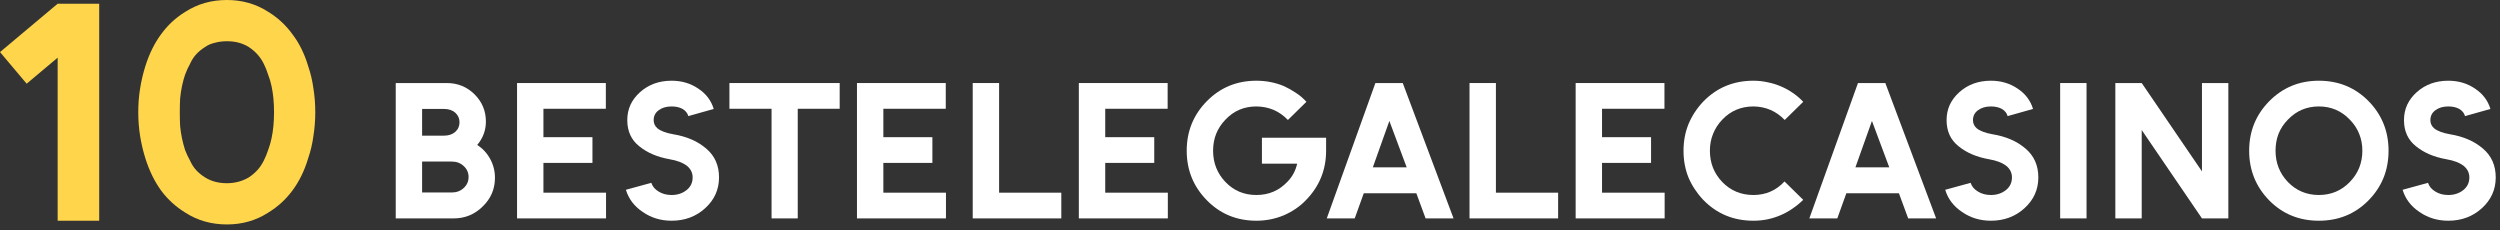
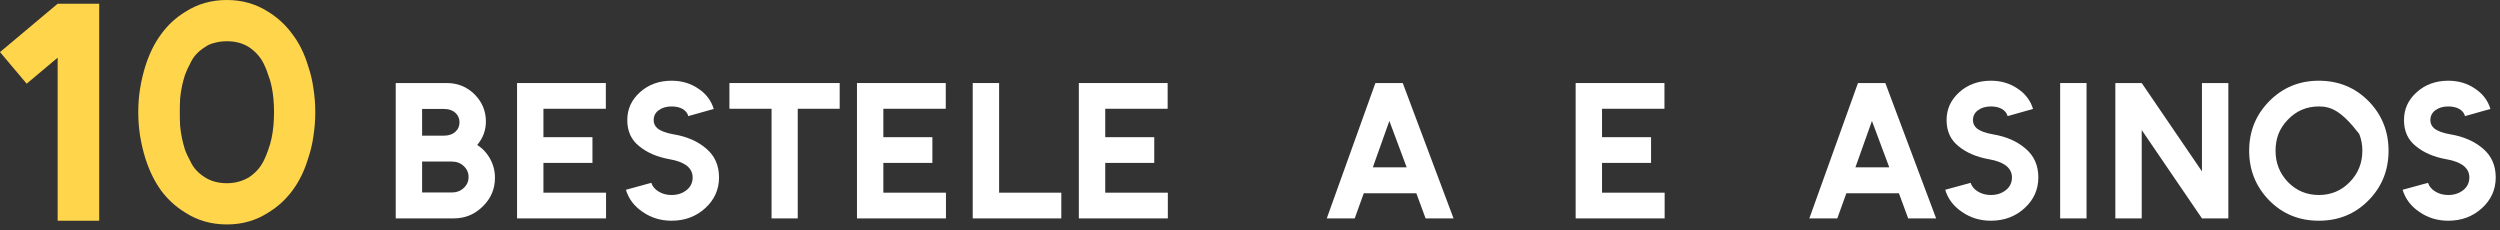
<svg xmlns="http://www.w3.org/2000/svg" width="250" height="23" viewBox="0 0 250 23" fill="none">
  <rect x="0" y="0" width="250" height="23" fill="#333333" stroke="none" />
  <path d="M42.211 16.155V19.249H45.165C45.65 19.249 46.05 19.101 46.365 18.804C46.694 18.508 46.858 18.14 46.858 17.702C46.858 17.264 46.694 16.896 46.365 16.6C46.05 16.303 45.65 16.155 45.165 16.155H42.211ZM42.211 10.895V13.564H44.416C44.863 13.564 45.23 13.441 45.519 13.196C45.808 12.938 45.952 12.616 45.952 12.229C45.952 11.843 45.808 11.521 45.519 11.263C45.23 11.018 44.863 10.895 44.416 10.895H42.211ZM39.573 8.304H44.672C45.762 8.304 46.687 8.678 47.448 9.426C48.21 10.186 48.59 11.095 48.59 12.152C48.59 13.029 48.301 13.809 47.724 14.492C48.275 14.853 48.708 15.323 49.023 15.903C49.338 16.484 49.496 17.109 49.496 17.779C49.496 18.901 49.089 19.855 48.275 20.641C47.475 21.44 46.503 21.84 45.361 21.84H39.573V8.304Z" fill="white" />
  <path d="M51.705 21.84V8.304H60.584V10.876H54.343V13.718H59.245V16.29H54.343V19.268H60.604V21.84H51.705Z" fill="white" />
  <path d="M67.158 8.072C68.168 8.072 69.061 8.336 69.835 8.865C70.61 9.38 71.122 10.057 71.371 10.895L68.831 11.611C68.752 11.314 68.562 11.076 68.26 10.895C67.959 10.728 67.591 10.644 67.158 10.644C66.633 10.644 66.2 10.773 65.858 11.031C65.53 11.275 65.366 11.604 65.366 12.017C65.366 12.339 65.491 12.61 65.74 12.829C66.068 13.1 66.6 13.3 67.335 13.428C68.674 13.648 69.77 14.124 70.623 14.859C71.476 15.581 71.903 16.542 71.903 17.741C71.903 18.952 71.443 19.977 70.524 20.815C69.606 21.653 68.484 22.072 67.158 22.072C66.082 22.072 65.123 21.782 64.283 21.202C63.43 20.635 62.866 19.893 62.59 18.978L65.13 18.282C65.248 18.643 65.491 18.933 65.858 19.152C66.226 19.384 66.659 19.5 67.158 19.5C67.749 19.5 68.254 19.333 68.674 18.997C69.067 18.675 69.264 18.256 69.264 17.741C69.264 17.289 69.081 16.909 68.713 16.6C68.306 16.277 67.722 16.052 66.961 15.923C65.727 15.704 64.716 15.272 63.929 14.627C63.128 13.996 62.728 13.125 62.728 12.017C62.728 11.462 62.833 10.953 63.043 10.489C63.266 10.012 63.588 9.587 64.008 9.213C64.861 8.452 65.911 8.072 67.158 8.072Z" fill="white" />
  <path d="M72.943 8.304H83.968V10.876H79.774V21.84H77.156V10.876H72.943V8.304Z" fill="white" />
  <path d="M85.697 21.84V8.304H94.576V10.876H88.335V13.718H93.238V16.29H88.335V19.268H94.596V21.84H85.697Z" fill="white" />
  <path d="M97.272 21.84V8.304H99.91V19.268H106.131V21.84H97.272Z" fill="white" />
  <path d="M107.884 21.84V8.304H116.764V10.876H110.523V13.718H115.425V16.29H110.523V19.268H116.783V21.84H107.884Z" fill="white" />
-   <path d="M125.641 8.072C126.126 8.072 126.599 8.117 127.058 8.207C127.518 8.298 127.964 8.433 128.397 8.613C128.817 8.807 129.217 9.032 129.598 9.29C129.979 9.535 130.326 9.832 130.641 10.18L128.791 11.997C127.938 11.108 126.888 10.657 125.641 10.644C124.407 10.644 123.377 11.082 122.55 11.959C121.723 12.81 121.309 13.847 121.309 15.072C121.309 16.297 121.723 17.341 122.55 18.205C123.377 19.068 124.407 19.5 125.641 19.5C126.888 19.5 127.931 19.049 128.771 18.147C129.007 17.902 129.204 17.631 129.362 17.334C129.519 17.038 129.637 16.716 129.716 16.368H126.192V13.776H132.61V15.072C132.61 16.98 131.947 18.617 130.622 19.984C130.307 20.319 129.959 20.615 129.578 20.873C129.198 21.131 128.797 21.35 128.377 21.531C127.511 21.892 126.599 22.072 125.641 22.072C123.672 22.072 122.018 21.389 120.679 20.022C119.341 18.656 118.671 17.006 118.671 15.072C118.671 13.125 119.347 11.469 120.699 10.102C122.038 8.749 123.685 8.072 125.641 8.072Z" fill="white" />
  <path d="M137.283 16.735H140.669L138.936 12.094L137.283 16.735ZM136.377 19.326L135.471 21.84H132.676L137.539 8.304H140.275L145.355 21.84H142.559L141.634 19.326H136.377Z" fill="white" />
-   <path d="M146.952 21.84V8.304H149.591V19.268H155.812V21.84H146.952Z" fill="white" />
  <path d="M157.565 21.84V8.304H166.445V10.876H160.203V13.718H165.106V16.29H160.203V19.268H166.464V21.84H157.565Z" fill="white" />
-   <path d="M175.341 8.072C175.827 8.072 176.299 8.124 176.759 8.227C177.218 8.317 177.658 8.452 178.078 8.633C178.511 8.813 178.911 9.032 179.279 9.29C179.659 9.548 180.007 9.845 180.322 10.18L178.472 11.997C177.618 11.108 176.575 10.657 175.341 10.644C174.107 10.644 173.071 11.082 172.231 11.959C171.824 12.384 171.515 12.861 171.305 13.39C171.095 13.905 170.99 14.466 170.99 15.072C170.99 15.691 171.095 16.265 171.305 16.793C171.515 17.309 171.824 17.779 172.231 18.205C173.071 19.068 174.107 19.5 175.341 19.5C176.575 19.5 177.612 19.049 178.452 18.147L180.322 19.984C179.994 20.306 179.64 20.596 179.259 20.854C178.892 21.112 178.498 21.331 178.078 21.511C177.225 21.885 176.312 22.072 175.341 22.072C173.346 22.072 171.673 21.376 170.321 19.984C169.678 19.3 169.186 18.553 168.844 17.741C168.516 16.928 168.352 16.039 168.352 15.072C168.352 14.118 168.516 13.235 168.844 12.423C169.186 11.598 169.678 10.844 170.321 10.16C171.673 8.768 173.346 8.072 175.341 8.072Z" fill="white" />
  <path d="M185.541 16.735H188.927L187.195 12.094L185.541 16.735ZM184.635 19.326L183.729 21.84H180.934L185.797 8.304H188.533L193.613 21.84H190.817L189.892 19.326H184.635Z" fill="white" />
  <path d="M199.089 8.072C200.1 8.072 200.992 8.336 201.767 8.865C202.541 9.38 203.053 10.057 203.302 10.895L200.762 11.611C200.684 11.314 200.493 11.076 200.192 10.895C199.89 10.728 199.522 10.644 199.089 10.644C198.564 10.644 198.131 10.773 197.79 11.031C197.461 11.275 197.297 11.604 197.297 12.017C197.297 12.339 197.422 12.61 197.671 12.829C198 13.1 198.531 13.3 199.266 13.428C200.605 13.648 201.701 14.124 202.554 14.859C203.407 15.581 203.834 16.542 203.834 17.741C203.834 18.952 203.374 19.977 202.456 20.815C201.537 21.653 200.415 22.072 199.089 22.072C198.013 22.072 197.055 21.782 196.215 21.202C195.361 20.635 194.797 19.893 194.521 18.978L197.061 18.282C197.179 18.643 197.422 18.933 197.79 19.152C198.157 19.384 198.59 19.5 199.089 19.5C199.68 19.5 200.185 19.333 200.605 18.997C200.999 18.675 201.196 18.256 201.196 17.741C201.196 17.289 201.012 16.909 200.644 16.6C200.237 16.277 199.653 16.052 198.892 15.923C197.658 15.704 196.648 15.272 195.86 14.627C195.06 13.996 194.659 13.125 194.659 12.017C194.659 11.462 194.764 10.953 194.974 10.489C195.197 10.012 195.519 9.587 195.939 9.213C196.792 8.452 197.842 8.072 199.089 8.072Z" fill="white" />
  <path d="M206.016 21.84V8.304H208.654V21.84H206.016Z" fill="white" />
  <path d="M211.534 8.304H214.172L220.196 17.141V8.304H222.834V21.84H220.196L214.172 13.003V21.84H211.534V8.304Z" fill="white" />
-   <path d="M231.885 10.644C230.665 10.644 229.634 11.082 228.794 11.959C228.374 12.384 228.059 12.861 227.849 13.39C227.653 13.905 227.554 14.466 227.554 15.072C227.554 16.297 227.968 17.341 228.794 18.205C229.634 19.068 230.665 19.5 231.885 19.5C233.106 19.5 234.136 19.068 234.976 18.205C235.816 17.341 236.236 16.297 236.236 15.072C236.236 14.466 236.131 13.905 235.921 13.39C235.711 12.861 235.396 12.384 234.976 11.959C234.136 11.082 233.106 10.644 231.885 10.644ZM231.885 8.072C233.841 8.072 235.488 8.742 236.827 10.083C238.179 11.45 238.855 13.113 238.855 15.072C238.855 17.057 238.166 18.733 236.788 20.1C235.462 21.415 233.828 22.072 231.885 22.072C229.904 22.072 228.243 21.389 226.904 20.022C225.579 18.656 224.916 17.006 224.916 15.072C224.916 13.138 225.579 11.495 226.904 10.141C228.256 8.762 229.917 8.072 231.885 8.072Z" fill="white" />
+   <path d="M231.885 10.644C230.665 10.644 229.634 11.082 228.794 11.959C228.374 12.384 228.059 12.861 227.849 13.39C227.653 13.905 227.554 14.466 227.554 15.072C227.554 16.297 227.968 17.341 228.794 18.205C229.634 19.068 230.665 19.5 231.885 19.5C233.106 19.5 234.136 19.068 234.976 18.205C235.816 17.341 236.236 16.297 236.236 15.072C236.236 14.466 236.131 13.905 235.921 13.39C234.136 11.082 233.106 10.644 231.885 10.644ZM231.885 8.072C233.841 8.072 235.488 8.742 236.827 10.083C238.179 11.45 238.855 13.113 238.855 15.072C238.855 17.057 238.166 18.733 236.788 20.1C235.462 21.415 233.828 22.072 231.885 22.072C229.904 22.072 228.243 21.389 226.904 20.022C225.579 18.656 224.916 17.006 224.916 15.072C224.916 13.138 225.579 11.495 226.904 10.141C228.256 8.762 229.917 8.072 231.885 8.072Z" fill="white" />
  <path d="M244.828 8.072C245.839 8.072 246.732 8.336 247.506 8.865C248.28 9.38 248.792 10.057 249.042 10.895L246.502 11.611C246.423 11.314 246.233 11.076 245.931 10.895C245.629 10.728 245.262 10.644 244.828 10.644C244.303 10.644 243.87 10.773 243.529 11.031C243.201 11.275 243.037 11.604 243.037 12.017C243.037 12.339 243.162 12.61 243.411 12.829C243.739 13.1 244.271 13.3 245.006 13.428C246.344 13.648 247.44 14.124 248.294 14.859C249.147 15.581 249.573 16.542 249.573 17.741C249.573 18.952 249.114 19.977 248.195 20.815C247.276 21.653 246.154 22.072 244.828 22.072C243.752 22.072 242.794 21.782 241.954 21.202C241.101 20.635 240.537 19.893 240.261 18.978L242.801 18.282C242.919 18.643 243.162 18.933 243.529 19.152C243.897 19.384 244.33 19.5 244.828 19.5C245.419 19.5 245.924 19.333 246.344 18.997C246.738 18.675 246.935 18.256 246.935 17.741C246.935 17.289 246.751 16.909 246.384 16.6C245.977 16.277 245.393 16.052 244.632 15.923C243.398 15.704 242.387 15.272 241.6 14.627C240.799 13.996 240.399 13.125 240.399 12.017C240.399 11.462 240.504 10.953 240.714 10.489C240.937 10.012 241.258 9.587 241.678 9.213C242.532 8.452 243.582 8.072 244.828 8.072Z" fill="white" />
  <path d="M5.766 0.372H9.92V22.072H5.766V5.766L2.666 8.37L0 5.208L5.766 0.372Z" fill="#FFD54B" />
  <path d="M22.692 4.123C22.258 4.123 21.855 4.175 21.483 4.278C21.111 4.361 20.781 4.505 20.491 4.712C20.161 4.919 19.871 5.156 19.623 5.425C19.375 5.694 19.169 6.014 19.003 6.386C18.817 6.717 18.652 7.078 18.507 7.471C18.383 7.843 18.28 8.225 18.197 8.618C18.115 9.011 18.053 9.424 18.011 9.858C17.991 10.292 17.98 10.747 17.98 11.222C17.98 11.697 17.991 12.152 18.011 12.586C18.053 13.02 18.115 13.433 18.197 13.826C18.28 14.219 18.383 14.611 18.507 15.004C18.652 15.376 18.817 15.727 19.003 16.058C19.169 16.43 19.375 16.75 19.623 17.019C19.871 17.288 20.161 17.525 20.491 17.732C21.111 18.125 21.845 18.321 22.692 18.321C23.106 18.321 23.498 18.269 23.87 18.166C24.242 18.063 24.583 17.918 24.893 17.732C25.203 17.525 25.482 17.288 25.73 17.019C25.978 16.75 26.195 16.43 26.381 16.058C26.547 15.727 26.691 15.376 26.815 15.004C26.96 14.611 27.074 14.219 27.156 13.826C27.239 13.433 27.301 13.02 27.342 12.586C27.384 12.152 27.404 11.697 27.404 11.222C27.404 10.747 27.384 10.292 27.342 9.858C27.301 9.424 27.239 9.011 27.156 8.618C27.074 8.225 26.96 7.843 26.815 7.471C26.691 7.078 26.547 6.717 26.381 6.386C26.195 6.014 25.978 5.694 25.73 5.425C25.482 5.156 25.203 4.919 24.893 4.712C24.273 4.319 23.54 4.123 22.692 4.123ZM22.692 0C24.222 0 25.596 0.393 26.815 1.178C27.766 1.757 28.572 2.501 29.233 3.41C29.915 4.299 30.442 5.363 30.814 6.603C31.062 7.326 31.238 8.07 31.341 8.835C31.465 9.6 31.527 10.395 31.527 11.222C31.527 12.028 31.465 12.824 31.341 13.609C31.238 14.374 31.062 15.118 30.814 15.841C30.442 17.081 29.915 18.156 29.233 19.065C28.572 19.954 27.766 20.687 26.815 21.266C25.596 22.051 24.222 22.444 22.692 22.444C21.142 22.444 19.758 22.051 18.538 21.266C17.588 20.687 16.782 19.954 16.12 19.065C15.459 18.156 14.932 17.081 14.539 15.841C14.312 15.118 14.136 14.374 14.012 13.609C13.888 12.824 13.826 12.028 13.826 11.222C13.826 10.395 13.888 9.6 14.012 8.835C14.136 8.07 14.312 7.326 14.539 6.603C14.932 5.363 15.459 4.299 16.12 3.41C16.782 2.501 17.588 1.757 18.538 1.178C19.758 0.393 21.142 0 22.692 0Z" fill="#FFD54B" />
</svg>